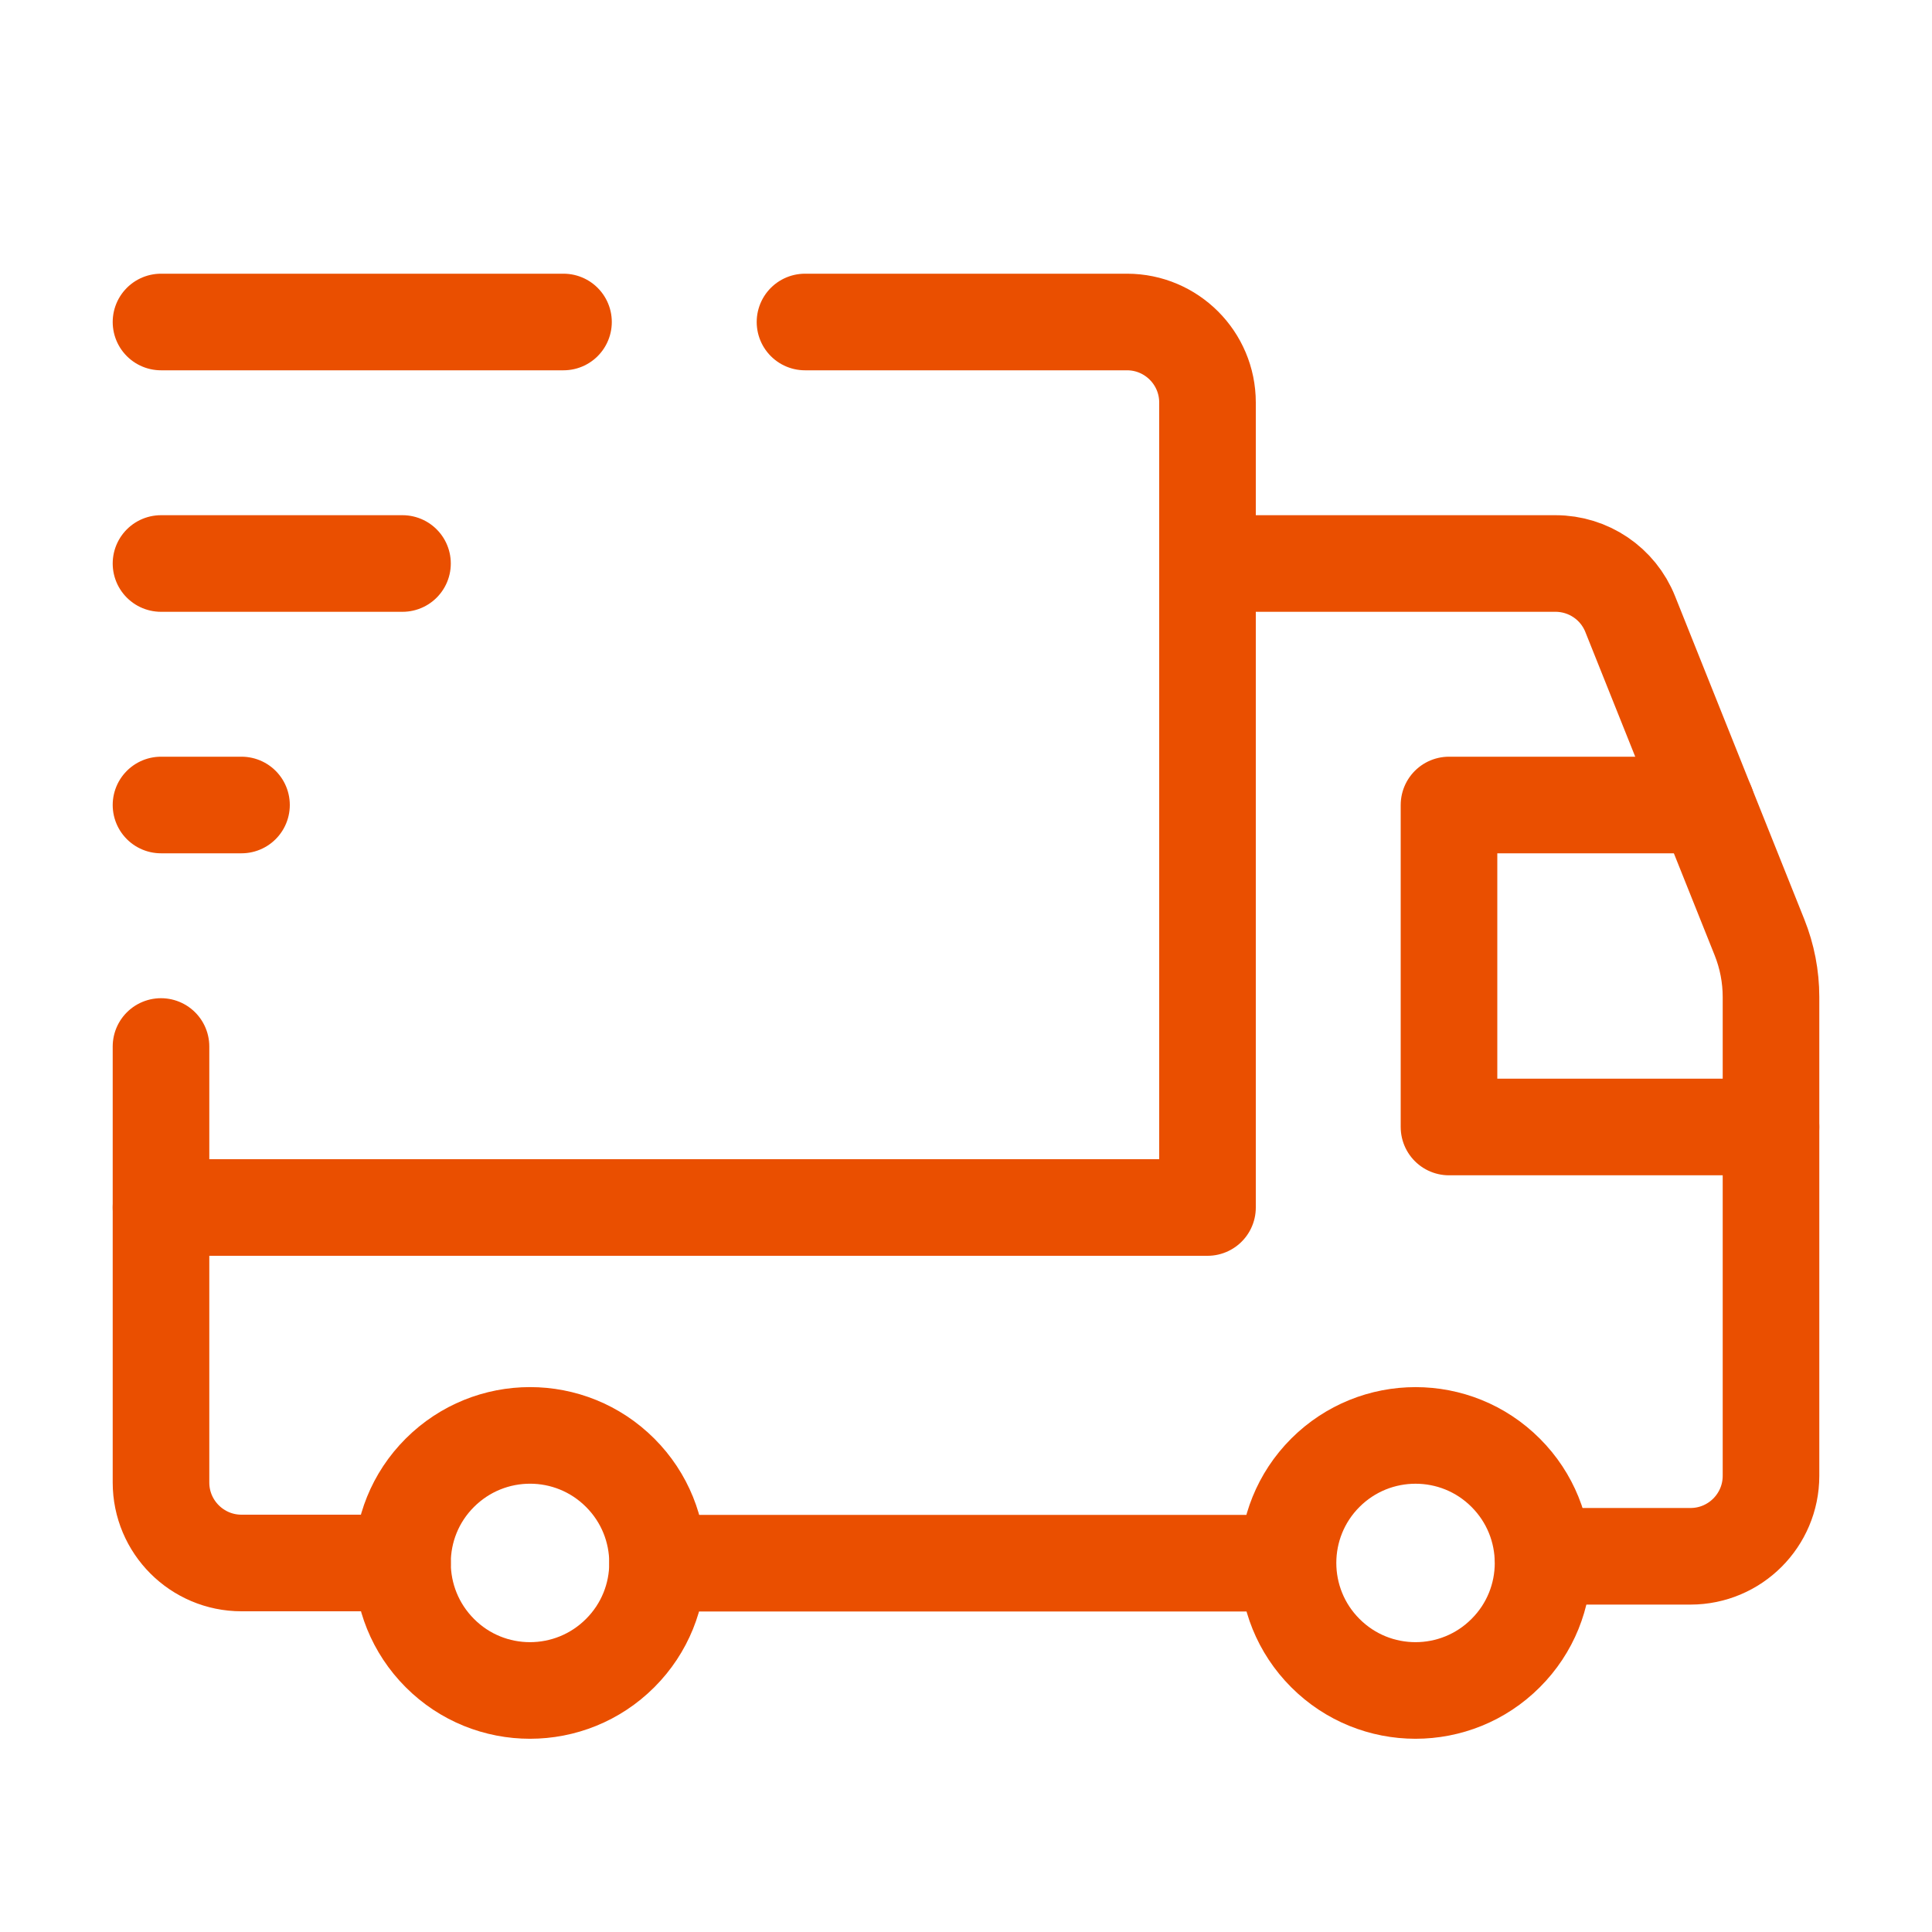
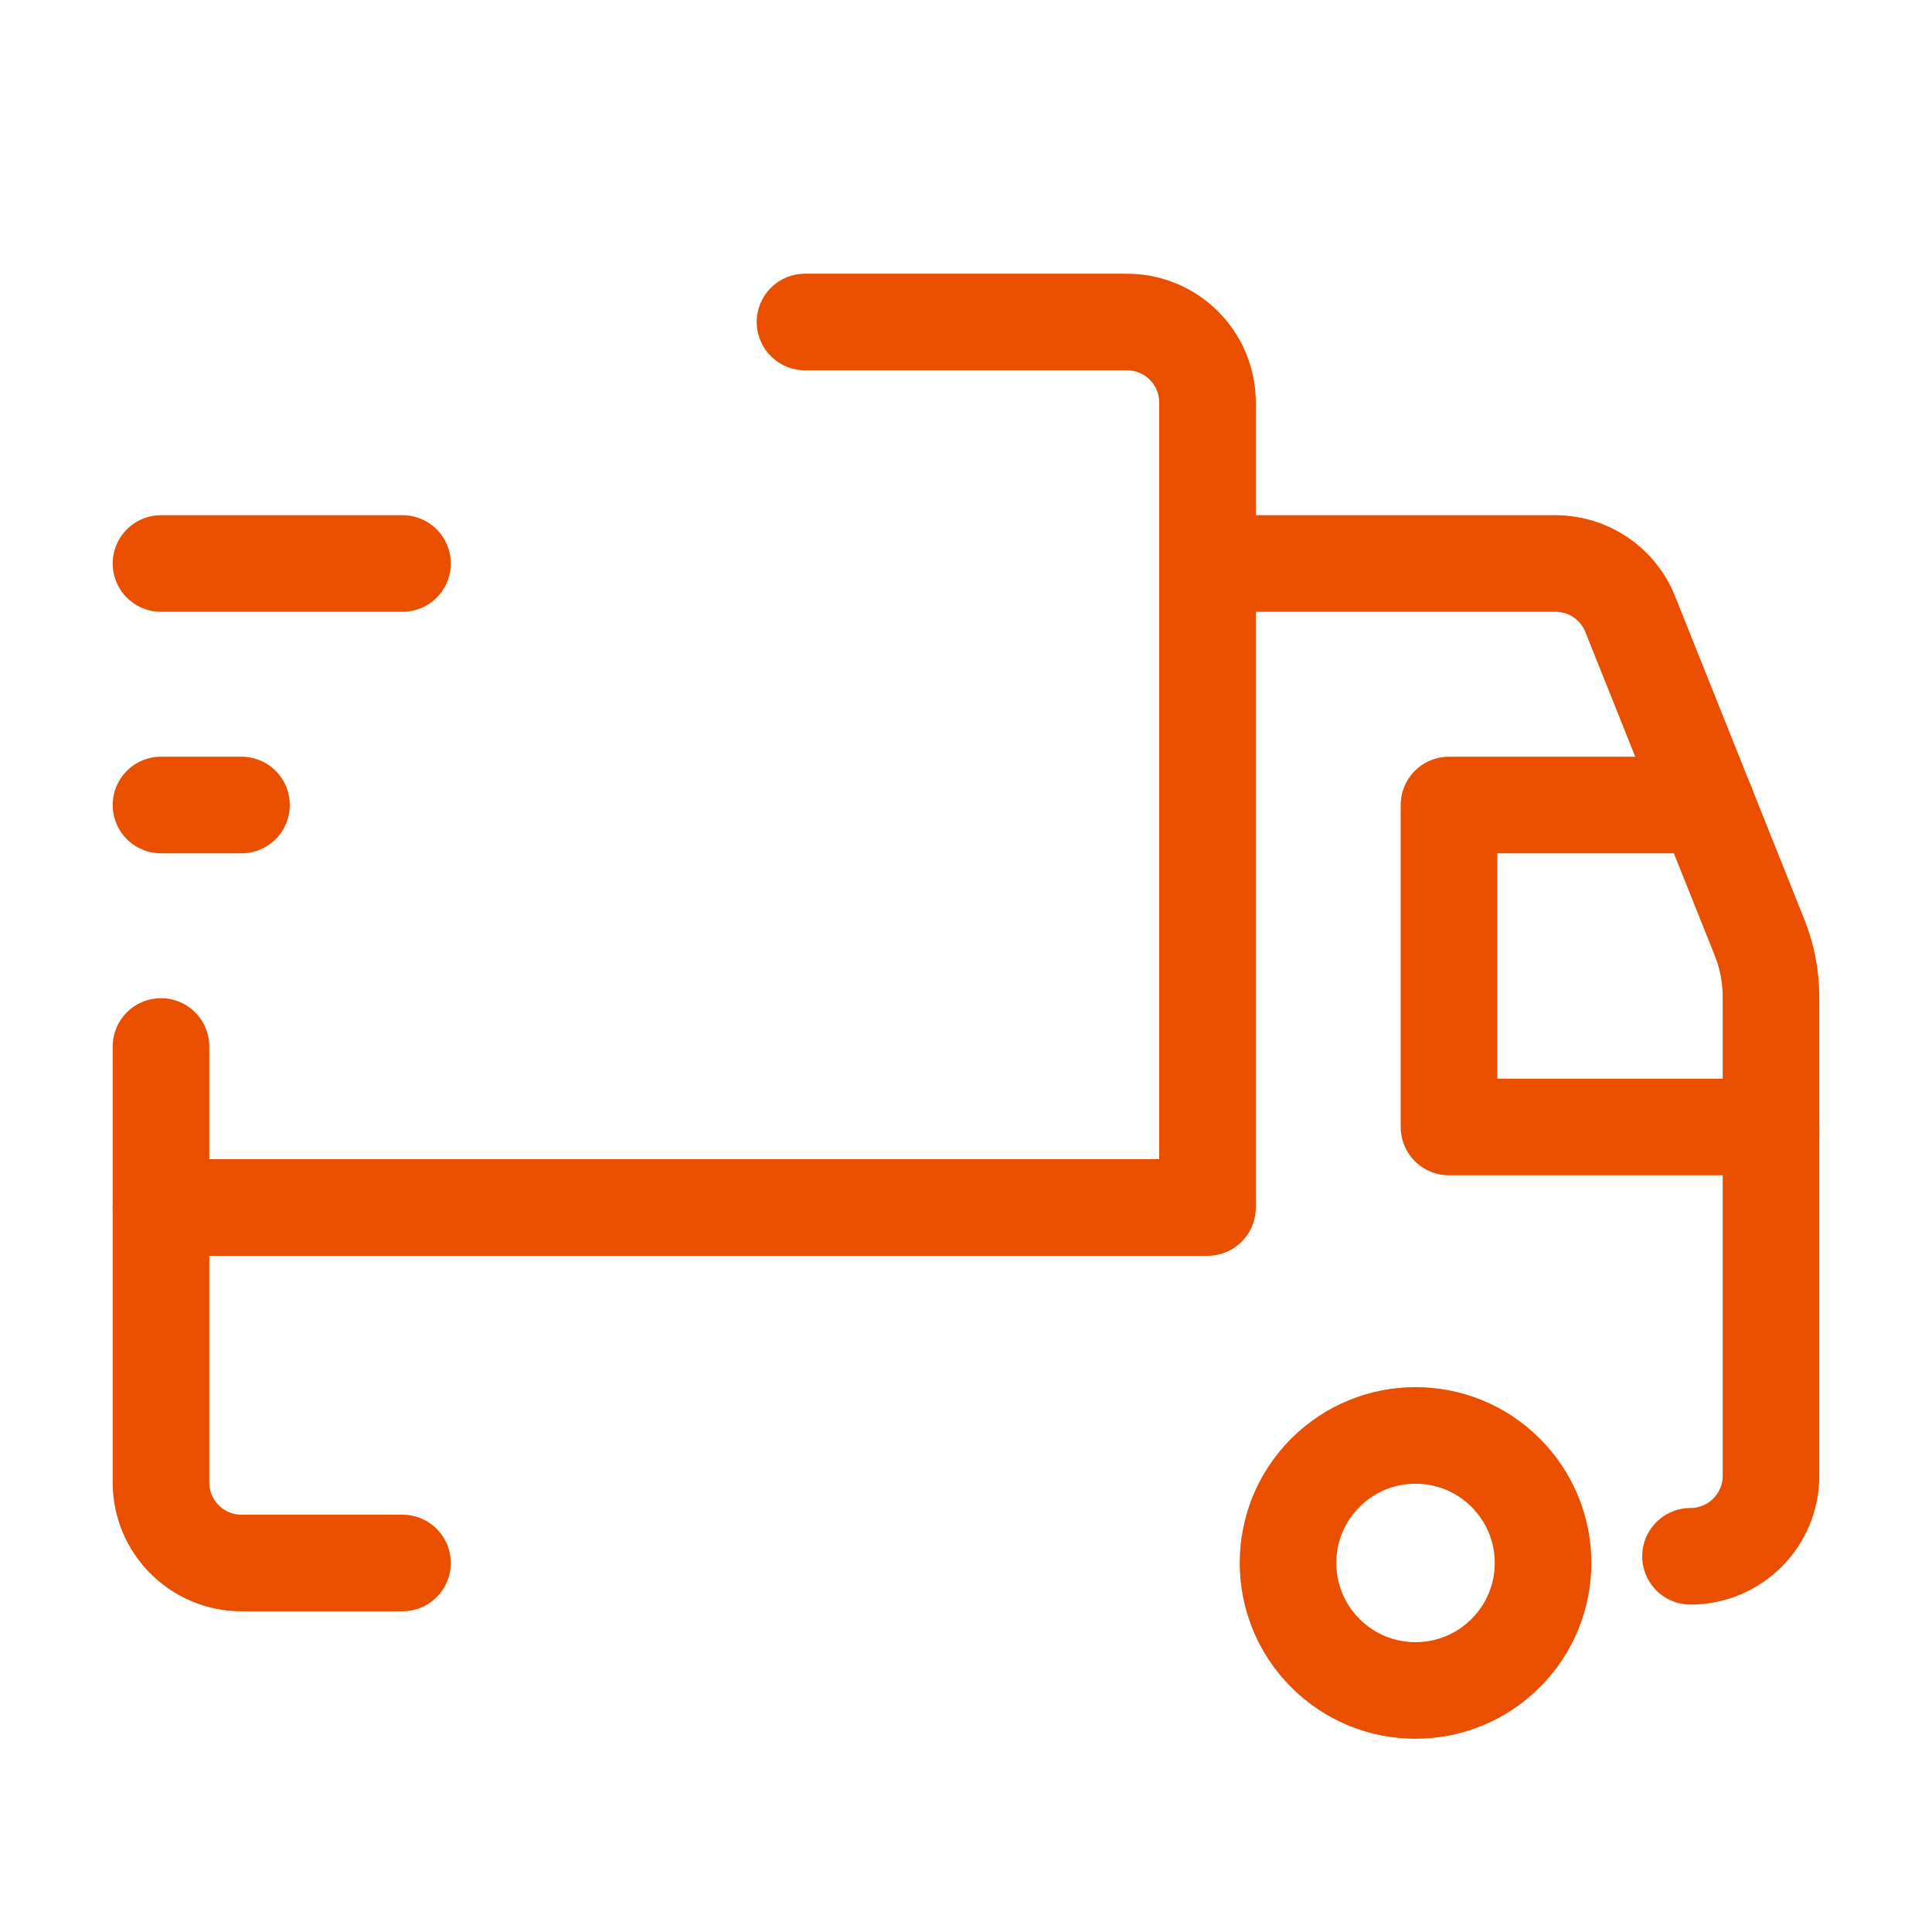
<svg xmlns="http://www.w3.org/2000/svg" width="30" height="30" viewBox="0 0 30 30" fill="none">
  <path d="M23.38 22.869C24.154 23.643 24.154 24.897 23.38 25.669C22.607 26.443 21.353 26.443 20.58 25.669C19.807 24.896 19.807 23.642 20.58 22.869C21.354 22.096 22.608 22.096 23.38 22.869" stroke="#EA4F00" stroke-width="1.5" stroke-linecap="round" stroke-linejoin="round" />
-   <path d="M9.63 22.869C10.404 23.643 10.404 24.896 9.63 25.669C8.856 26.443 7.602 26.443 6.83 25.669C6.057 24.895 6.056 23.641 6.83 22.869C7.604 22.096 8.856 22.095 9.63 22.869" stroke="#EA4F00" stroke-width="1.5" stroke-linecap="round" stroke-linejoin="round" />
  <path d="M12.5 5H17.5C18.19 5 18.75 5.56 18.75 6.25V18.75H2.5" stroke="#EA4F00" stroke-width="1.5" stroke-linecap="round" stroke-linejoin="round" />
  <path d="M6.25 24.27H3.75C3.06 24.27 2.5 23.71 2.5 23.02V16.25" stroke="#EA4F00" stroke-width="1.5" stroke-linecap="round" stroke-linejoin="round" />
-   <path d="M18.75 8.75H24.154C24.665 8.75 25.125 9.061 25.314 9.536L27.321 14.554C27.439 14.849 27.5 15.164 27.5 15.481V22.916C27.5 23.606 26.94 24.166 26.25 24.166H23.961" stroke="#EA4F00" stroke-width="1.5" stroke-linecap="round" stroke-linejoin="round" />
-   <path d="M19.998 24.273H10.211" stroke="#EA4F00" stroke-width="1.5" stroke-linecap="round" stroke-linejoin="round" />
+   <path d="M18.75 8.75H24.154C24.665 8.75 25.125 9.061 25.314 9.536L27.321 14.554C27.439 14.849 27.5 15.164 27.5 15.481V22.916C27.5 23.606 26.94 24.166 26.25 24.166" stroke="#EA4F00" stroke-width="1.5" stroke-linecap="round" stroke-linejoin="round" />
  <path d="M27.5 17.5H22.5V12.5H26.5" stroke="#EA4F00" stroke-width="1.5" stroke-linecap="round" stroke-linejoin="round" />
-   <path d="M2.5 5H8.75" stroke="#EA4F00" stroke-width="1.5" stroke-linecap="round" stroke-linejoin="round" />
  <path d="M2.5 8.75H6.25" stroke="#EA4F00" stroke-width="1.5" stroke-linecap="round" stroke-linejoin="round" />
  <path d="M3.75 12.5H2.5" stroke="#EA4F00" stroke-width="1.5" stroke-linecap="round" stroke-linejoin="round" />
</svg>